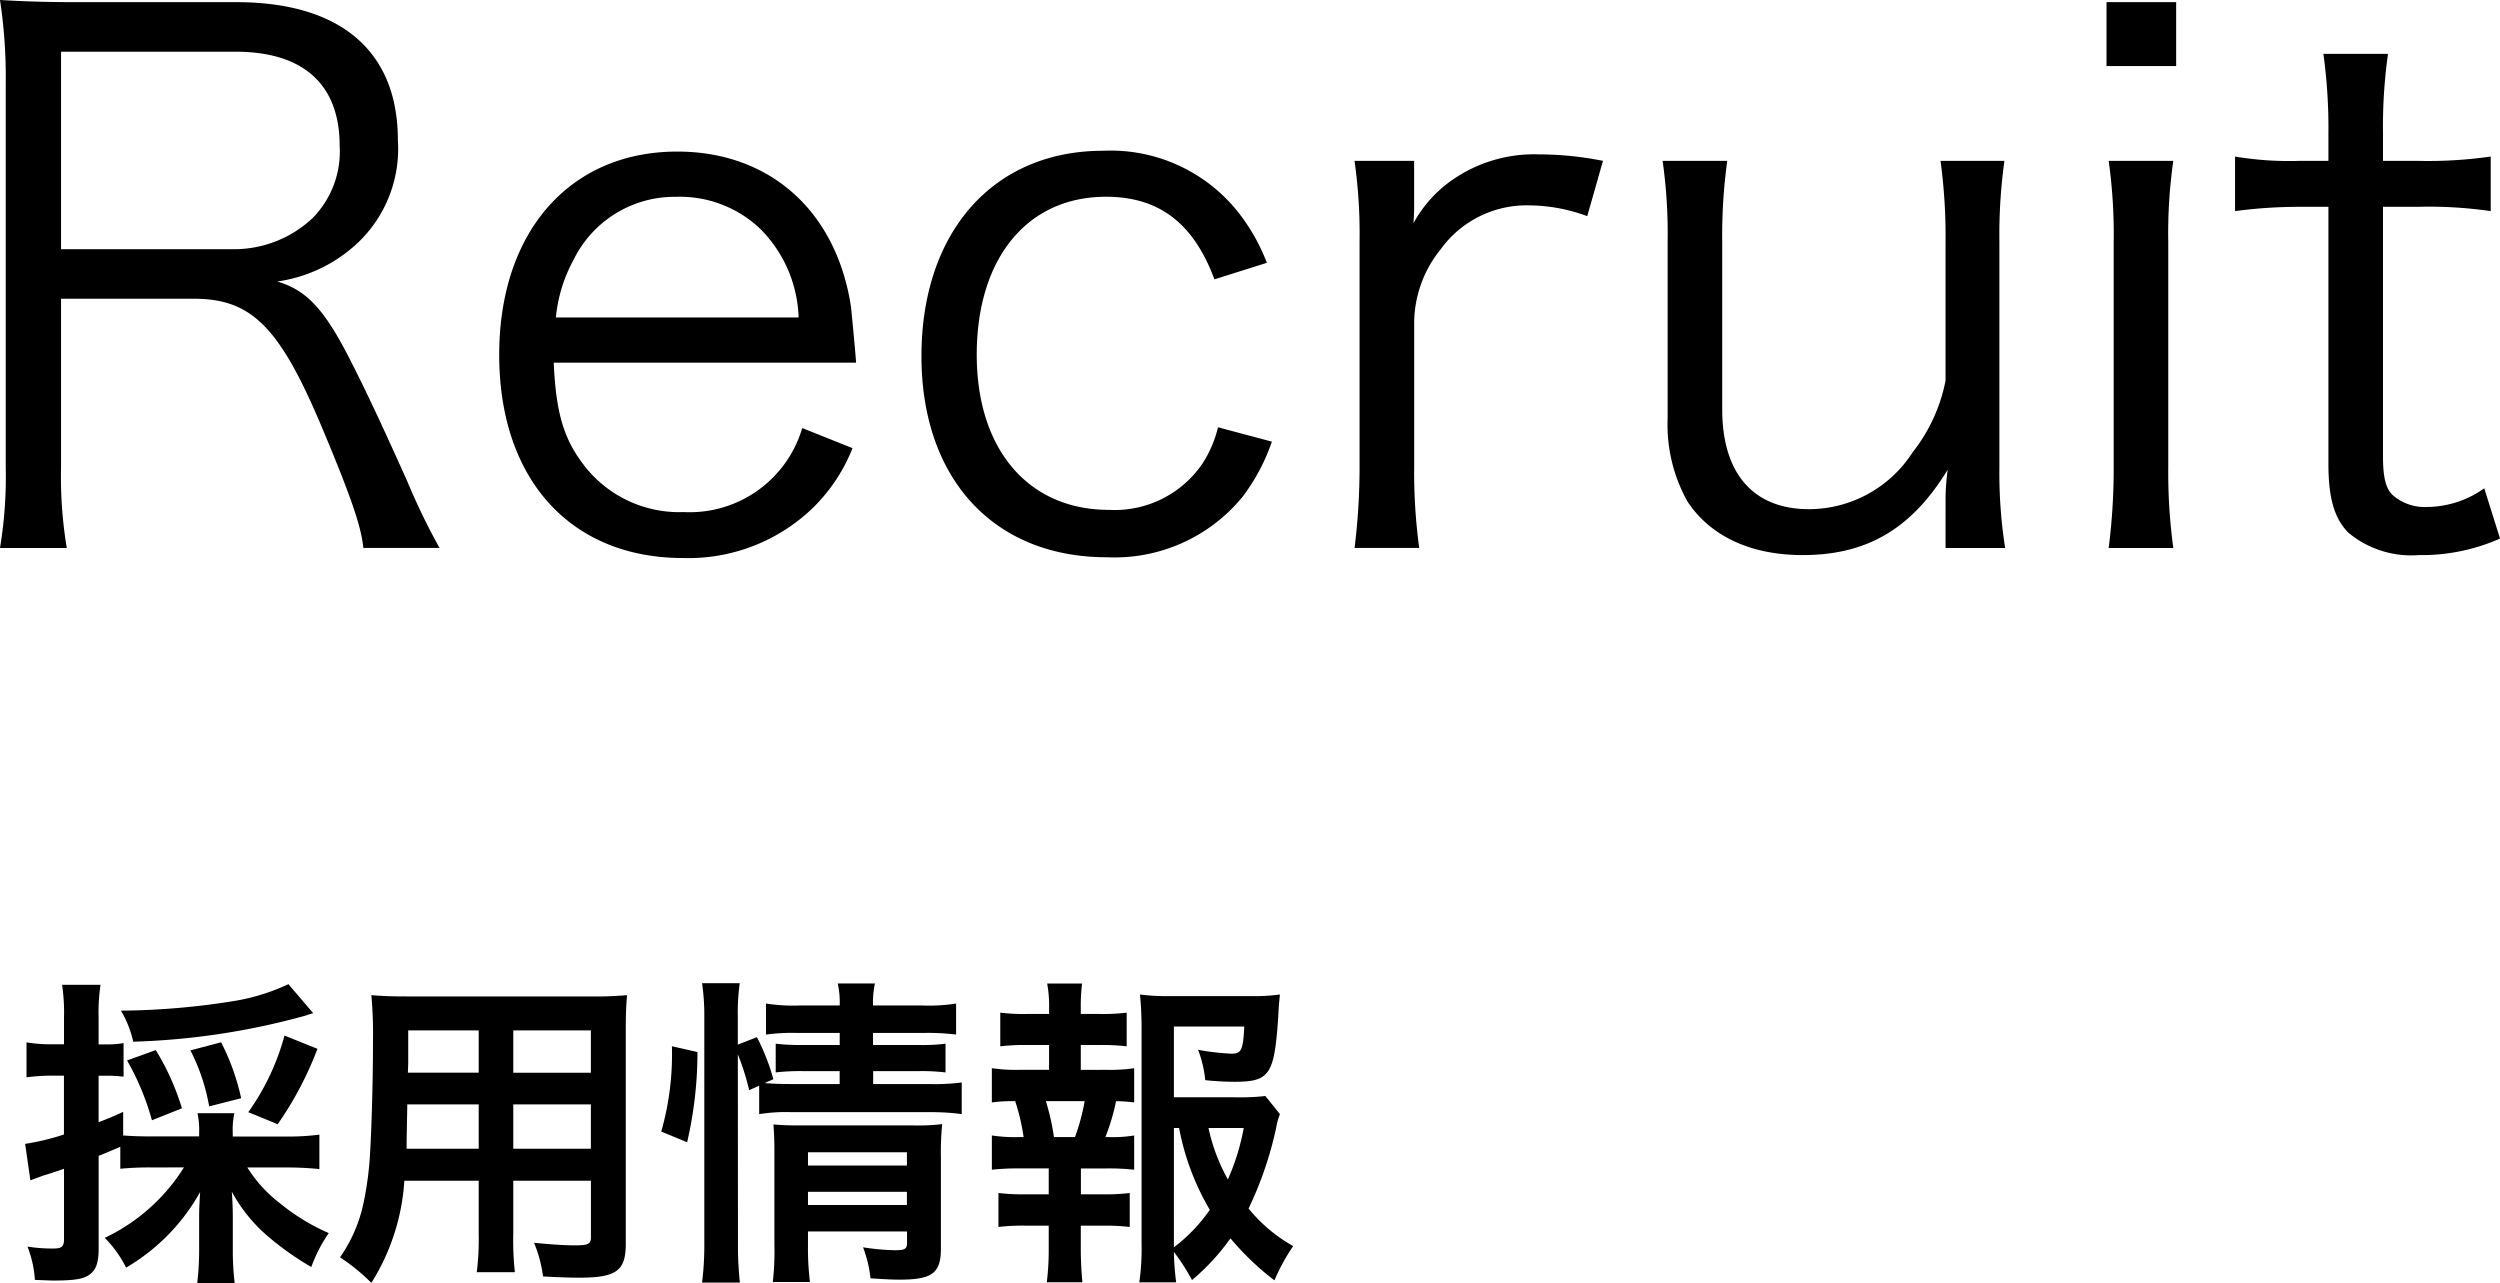
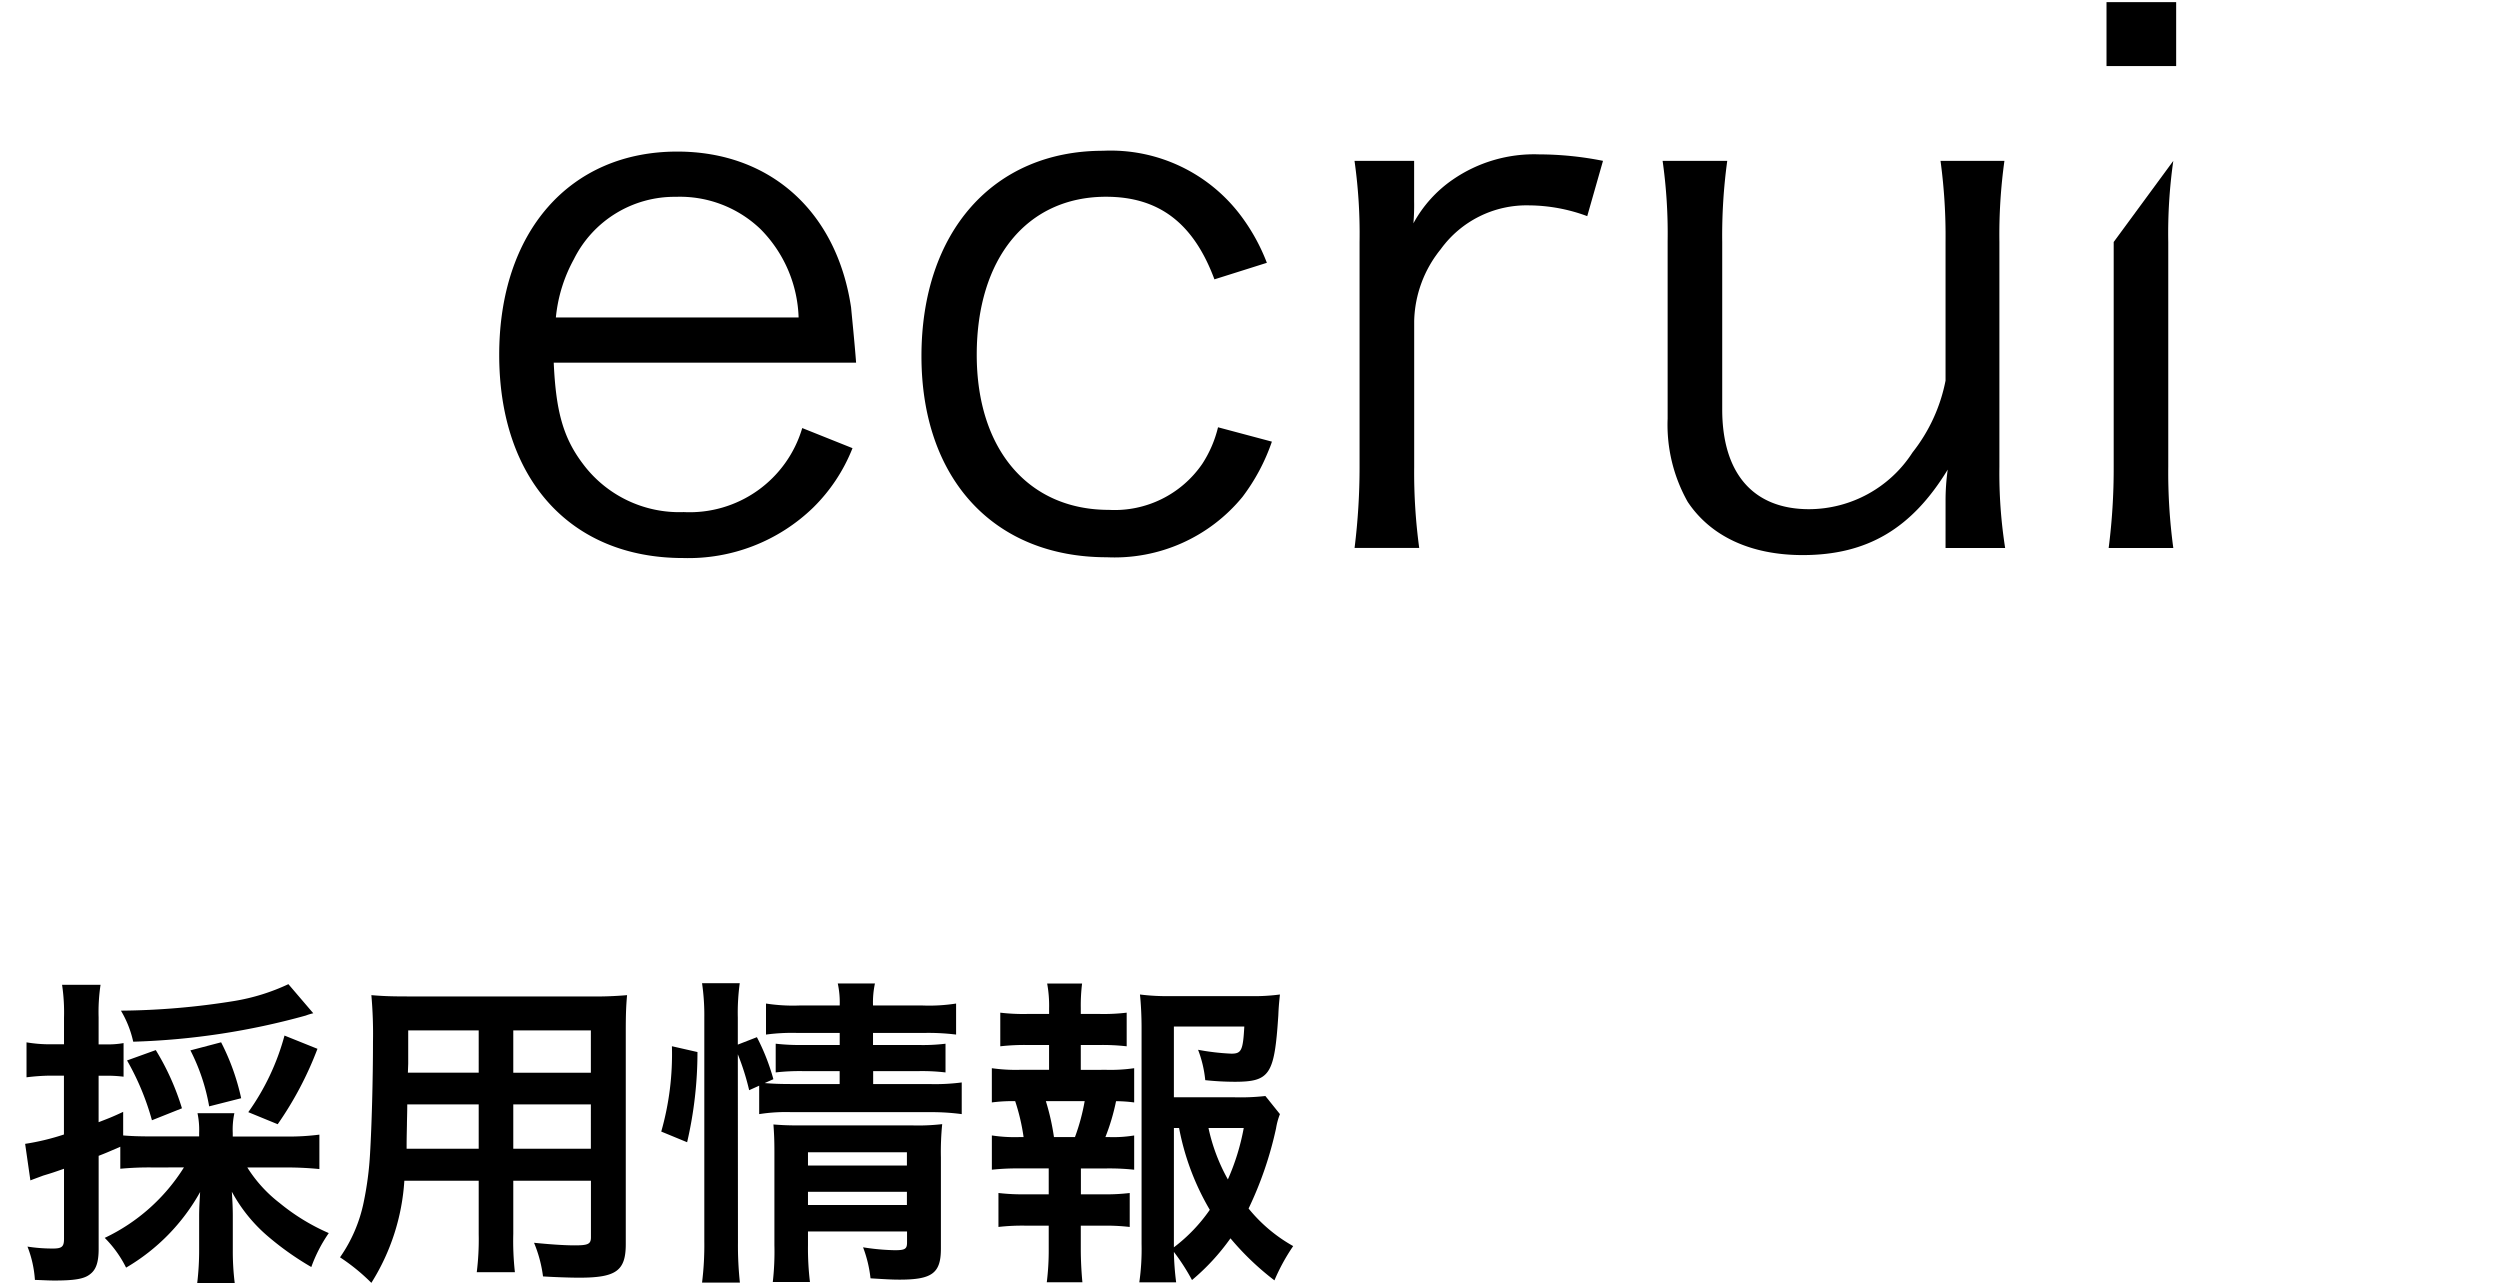
<svg xmlns="http://www.w3.org/2000/svg" width="139.236" height="71.467" viewBox="0 0 139.236 71.467">
-   <path d="M20.236,30.515c-.119-1.2-.679-2.839-2.359-6.839C15.557,18.2,14,16.638,10.8,16.638H3.4V26a24.114,24.114,0,0,0,.32,4.519H0a24.2,24.2,0,0,0,.32-4.479V4.6A28.646,28.646,0,0,0,0,0C1.4.08,2.52.12,4.359.12h8.8c5.8,0,9,2.72,9,7.679a7.219,7.219,0,0,1-2.4,5.879,8.225,8.225,0,0,1-4.318,2c1.639.479,2.639,1.559,4.079,4.4.96,1.879,1.92,3.959,3.159,6.719a36.806,36.806,0,0,0,1.8,3.719ZM12.878,13.878a6.386,6.386,0,0,0,4.519-1.72,5.277,5.277,0,0,0,1.52-4.039c0-3.4-2-5.239-5.8-5.239H3.4v11Z" />
  <path d="M30.84,20.2c.119,2.68.519,4.16,1.6,5.6a6.692,6.692,0,0,0,5.64,2.72,6.536,6.536,0,0,0,6.6-4.68l2.8,1.12a9.558,9.558,0,0,1-2.2,3.319,9.986,9.986,0,0,1-7.238,2.8c-6.28,0-10.239-4.4-10.239-11.318,0-6.839,3.919-11.319,9.918-11.319,5.159,0,8.879,3.32,9.679,8.679.04.44.2,2,.28,3.079Zm13.638-2.519a7.306,7.306,0,0,0-2.12-4.919,6.488,6.488,0,0,0-4.719-1.8,6.261,6.261,0,0,0-5.68,3.48,8.38,8.38,0,0,0-1,3.239Z" />
  <path d="M67.637,15.558c-1.159-3.12-3.079-4.6-6.038-4.6-4.4,0-7.2,3.439-7.2,8.8,0,5.279,2.88,8.639,7.359,8.639a5.914,5.914,0,0,0,5.2-2.56,6.509,6.509,0,0,0,.879-2.04l3,.8a10.969,10.969,0,0,1-1.64,3.08,9.211,9.211,0,0,1-7.559,3.359c-6.279,0-10.318-4.359-10.318-11.2,0-6.919,4-11.439,10.118-11.439a9.065,9.065,0,0,1,7.719,3.68,10.807,10.807,0,0,1,1.4,2.56Z" />
  <path d="M88.4,12.038a9.479,9.479,0,0,0-3.239-.6,5.9,5.9,0,0,0-4.919,2.44,6.579,6.579,0,0,0-1.48,4v8.159a31.29,31.29,0,0,0,.28,4.479h-3.6A36.3,36.3,0,0,0,75.72,26V13.478a28.84,28.84,0,0,0-.281-4.519h3.32v2.279a11.633,11.633,0,0,1-.04,1.2,7.031,7.031,0,0,1,2.2-2.44,7.979,7.979,0,0,1,4.8-1.4,18.359,18.359,0,0,1,3.559.36Z" />
  <path d="M108.357,27.915a12.3,12.3,0,0,1,.12-1.76c-2,3.281-4.479,4.76-8.079,4.76-2.879,0-5.119-1.04-6.4-2.96a8.742,8.742,0,0,1-1.12-4.639V13.438a28.758,28.758,0,0,0-.28-4.479h3.6a30.728,30.728,0,0,0-.28,4.519V22.8c0,3.559,1.72,5.559,4.839,5.559a6.88,6.88,0,0,0,5.759-3.159,9.342,9.342,0,0,0,1.84-4V13.478a31.1,31.1,0,0,0-.28-4.519h3.559a30.009,30.009,0,0,0-.28,4.519V26a27.015,27.015,0,0,0,.32,4.519h-3.319Z" />
-   <path d="M121.2.12V3.68h-3.879V.12Zm-.159,8.839a28.5,28.5,0,0,0-.281,4.519V26a31.337,31.337,0,0,0,.281,4.519h-3.6a34.7,34.7,0,0,0,.28-4.519V13.478a29.31,29.31,0,0,0-.28-4.519Z" />
-   <path d="M133,3a28.765,28.765,0,0,0-.28,4.438V8.959h1.919a24.583,24.583,0,0,0,4.08-.24v3.039a24.035,24.035,0,0,0-4.08-.239h-1.919V25.436c0,1.16.159,1.759.519,2.12a2.713,2.713,0,0,0,1.96.679,5.537,5.537,0,0,0,3.159-1.04l.88,2.8a10.756,10.756,0,0,1-4.519.92,5.476,5.476,0,0,1-3.919-1.24c-.8-.8-1.12-1.959-1.12-3.839V11.519h-1.6a26.764,26.764,0,0,0-3.6.239V8.719a18.128,18.128,0,0,0,3.6.24h1.6V7.438A30.322,30.322,0,0,0,129.4,3Z" />
+   <path d="M121.2.12V3.68h-3.879V.12Zm-.159,8.839a28.5,28.5,0,0,0-.281,4.519V26a31.337,31.337,0,0,0,.281,4.519h-3.6a34.7,34.7,0,0,0,.28-4.519V13.478Z" />
  <path d="M8.5,65.021a16.948,16.948,0,0,0-1.8.072V63.868c-.792.343-.792.343-1.206.505v5.186c0,.737-.144,1.152-.469,1.4-.324.269-.864.359-2,.359-.306,0-.558-.017-1.081-.035a6.17,6.17,0,0,0-.414-1.855,8.847,8.847,0,0,0,1.423.108c.5,0,.612-.108.612-.54V65.093c-.576.2-.612.216-1.152.378-.288.108-.487.18-.721.27L1.4,63.706a13.217,13.217,0,0,0,2.161-.521V59.907H2.791A11.767,11.767,0,0,0,1.477,60V58.053a7.734,7.734,0,0,0,1.35.108h.738V56.685a10.448,10.448,0,0,0-.108-1.837H5.6a10.221,10.221,0,0,0-.108,1.818v1.5h.4a4.947,4.947,0,0,0,.99-.072v1.872a7.405,7.405,0,0,0-.99-.054h-.4V62.5c.558-.216.756-.288,1.368-.576v1.314c.432.036.864.054,1.639.054h2.592v-.2A4.54,4.54,0,0,0,11,62h2.053a4.363,4.363,0,0,0-.09,1.1v.2h3.043a13.525,13.525,0,0,0,1.782-.107V65.11c-.522-.053-1.17-.089-1.782-.089H13.774a7.58,7.58,0,0,0,1.8,1.98,11.556,11.556,0,0,0,2.737,1.675,8.177,8.177,0,0,0-.973,1.89,16.255,16.255,0,0,1-2.5-1.782,8.7,8.7,0,0,1-1.926-2.413c.036.54.054.937.054,1.351v1.872a14.406,14.406,0,0,0,.108,1.873H10.983a15.524,15.524,0,0,0,.108-1.891V67.758c0-.433.018-.721.054-1.368A11.17,11.17,0,0,1,7.022,70.6a6.283,6.283,0,0,0-1.189-1.657,10.516,10.516,0,0,0,4.412-3.925Zm8.948-8.588a2.994,2.994,0,0,0-.414.126,40.22,40.22,0,0,1-9.615,1.458,5.765,5.765,0,0,0-.684-1.729,41.47,41.47,0,0,0,6.32-.54,11.448,11.448,0,0,0,3.007-.936ZM8.462,62.392a14.352,14.352,0,0,0-1.386-3.331l1.6-.577a13.981,13.981,0,0,1,1.458,3.242Zm3.187-.774A10.949,10.949,0,0,0,10.605,58.5l1.71-.45a12.688,12.688,0,0,1,1.117,3.115Zm2.179.323a13.271,13.271,0,0,0,2.017-4.266l1.836.738a19.282,19.282,0,0,1-2.215,4.2Z" />
  <path d="M22.52,65.759a12.1,12.1,0,0,1-1.837,5.689,10.927,10.927,0,0,0-1.746-1.422,8.228,8.228,0,0,0,1.313-3.043,18.083,18.083,0,0,0,.361-2.754c.09-1.513.162-4.07.162-6.194a24.325,24.325,0,0,0-.09-2.611c.63.054,1.1.072,2.07.072h10.1a20.027,20.027,0,0,0,2.071-.072c-.054.612-.072,1.062-.072,2.035V69.288c0,1.494-.54,1.872-2.593,1.872-.558,0-1.476-.035-2.016-.071a7.291,7.291,0,0,0-.5-1.873c.9.09,1.693.144,2.269.144.739,0,.9-.072.9-.45V65.759H28.587v2.953a15.807,15.807,0,0,0,.09,2.142H26.553a14.835,14.835,0,0,0,.108-2.125v-2.97Zm4.141-4.249H22.682c0,.522-.018.882-.018,1.135-.018.845-.018.971-.018,1.332h4.015Zm0-4.123H22.735v1.854l-.018.5h3.944Zm6.247,2.358V57.387H28.587v2.358Zm0,4.232V61.51H28.587v2.467Z" />
  <path d="M36.828,63.022a15.741,15.741,0,0,0,.594-4.753l1.423.324a22.2,22.2,0,0,1-.576,5.023ZM41.1,69.2a19.457,19.457,0,0,0,.108,2.233H39.1a16.779,16.779,0,0,0,.126-2.287V56.685a12.349,12.349,0,0,0-.126-1.927H41.2a12.11,12.11,0,0,0-.108,1.927v1.494l1.063-.414a11.907,11.907,0,0,1,.918,2.34l-.486.216c.45.036.81.054,1.512.054h2.665v-.72H44.714a11.747,11.747,0,0,0-1.512.073v-1.6a11.578,11.578,0,0,0,1.53.071h2.035V57.53H44.444a10.82,10.82,0,0,0-1.782.09V55.892A9.827,9.827,0,0,0,44.534,56h2.233a5,5,0,0,0-.108-1.225h2.07A5.057,5.057,0,0,0,48.622,56h2.754a9.72,9.72,0,0,0,1.873-.108V57.62a12.621,12.621,0,0,0-1.836-.09H48.622V58.2H51.16a10.34,10.34,0,0,0,1.5-.071v1.6a11.025,11.025,0,0,0-1.53-.073h-2.5v.72h3.15a11.4,11.4,0,0,0,1.783-.09V62.05a12.593,12.593,0,0,0-1.783-.109H44.1a9.623,9.623,0,0,0-1.818.109V60.466l-.558.252a13.725,13.725,0,0,0-.631-2ZM45,69.342A15.629,15.629,0,0,0,45.11,71.4H43.04a14.962,14.962,0,0,0,.09-2.053V64.156c0-.683-.018-1.026-.054-1.53.432.036.81.054,1.441.054h6.337a11.712,11.712,0,0,0,1.621-.072,15.563,15.563,0,0,0-.072,1.855V69.54c0,1.368-.486,1.729-2.3,1.729-.4,0-.738-.018-1.62-.073a6.957,6.957,0,0,0-.415-1.728,12.718,12.718,0,0,0,1.765.162c.576,0,.684-.071.684-.432v-.612H45Zm5.51-4.429v-.738H45v.738Zm0,2.2v-.738H45v.738Z" />
  <path d="M61.6,59.583a9.273,9.273,0,0,0,1.567-.09V61.4a8.259,8.259,0,0,0-1.009-.071,11.7,11.7,0,0,1-.594,2h.216a7.111,7.111,0,0,0,1.387-.09v1.908a12.963,12.963,0,0,0-1.567-.071h-1.4v1.441h1.224a11.3,11.3,0,0,0,1.495-.073v1.891a11.5,11.5,0,0,0-1.495-.072H60.194v1.314c0,.594.035,1.261.09,1.837H58.3a14.432,14.432,0,0,0,.108-1.837V68.262h-1.3a11.671,11.671,0,0,0-1.5.072V66.443a11.287,11.287,0,0,0,1.5.073h1.3V65.075h-1.6a13.34,13.34,0,0,0-1.567.071V63.238a8.421,8.421,0,0,0,1.567.09h.2a11.437,11.437,0,0,0-.468-2,8.871,8.871,0,0,0-1.3.071V59.493a9.389,9.389,0,0,0,1.567.09h1.62V58.2H57.205a12.012,12.012,0,0,0-1.495.073V56.4a10.8,10.8,0,0,0,1.495.072h1.224v-.323a6.761,6.761,0,0,0-.108-1.37h1.945a9.976,9.976,0,0,0-.072,1.37v.323h1.062A10.787,10.787,0,0,0,62.75,56.4v1.873a12,12,0,0,0-1.494-.073H60.194v1.387ZM59.87,63.328a11.476,11.476,0,0,0,.54-2H58.249a13.058,13.058,0,0,1,.45,2ZM71.285,62.05a3.821,3.821,0,0,0-.216.792,20.27,20.27,0,0,1-1.53,4.466A8.617,8.617,0,0,0,72.023,69.4a10.98,10.98,0,0,0-1.044,1.909,15.209,15.209,0,0,1-2.449-2.341,12.243,12.243,0,0,1-2.142,2.323,11.688,11.688,0,0,0-1.009-1.567,15.508,15.508,0,0,0,.126,1.693H63.453a12.952,12.952,0,0,0,.126-2.142V57.225c0-.649-.037-1.351-.09-1.837a12,12,0,0,0,1.692.09H69.61a11.012,11.012,0,0,0,1.675-.09c-.054.522-.072.738-.09,1.171-.216,3.312-.468,3.69-2.449,3.69a15.913,15.913,0,0,1-1.62-.09,6.465,6.465,0,0,0-.4-1.692,13.05,13.05,0,0,0,1.855.216c.559,0,.648-.18.72-1.512H65.379v3.942h3.385a12.615,12.615,0,0,0,1.711-.071Zm-5.906,7.418a9.122,9.122,0,0,0,2-2.088,14.143,14.143,0,0,1-1.711-4.556h-.288Zm1.927-6.644a10.22,10.22,0,0,0,1.08,2.863,12.658,12.658,0,0,0,.883-2.863Z" />
</svg>